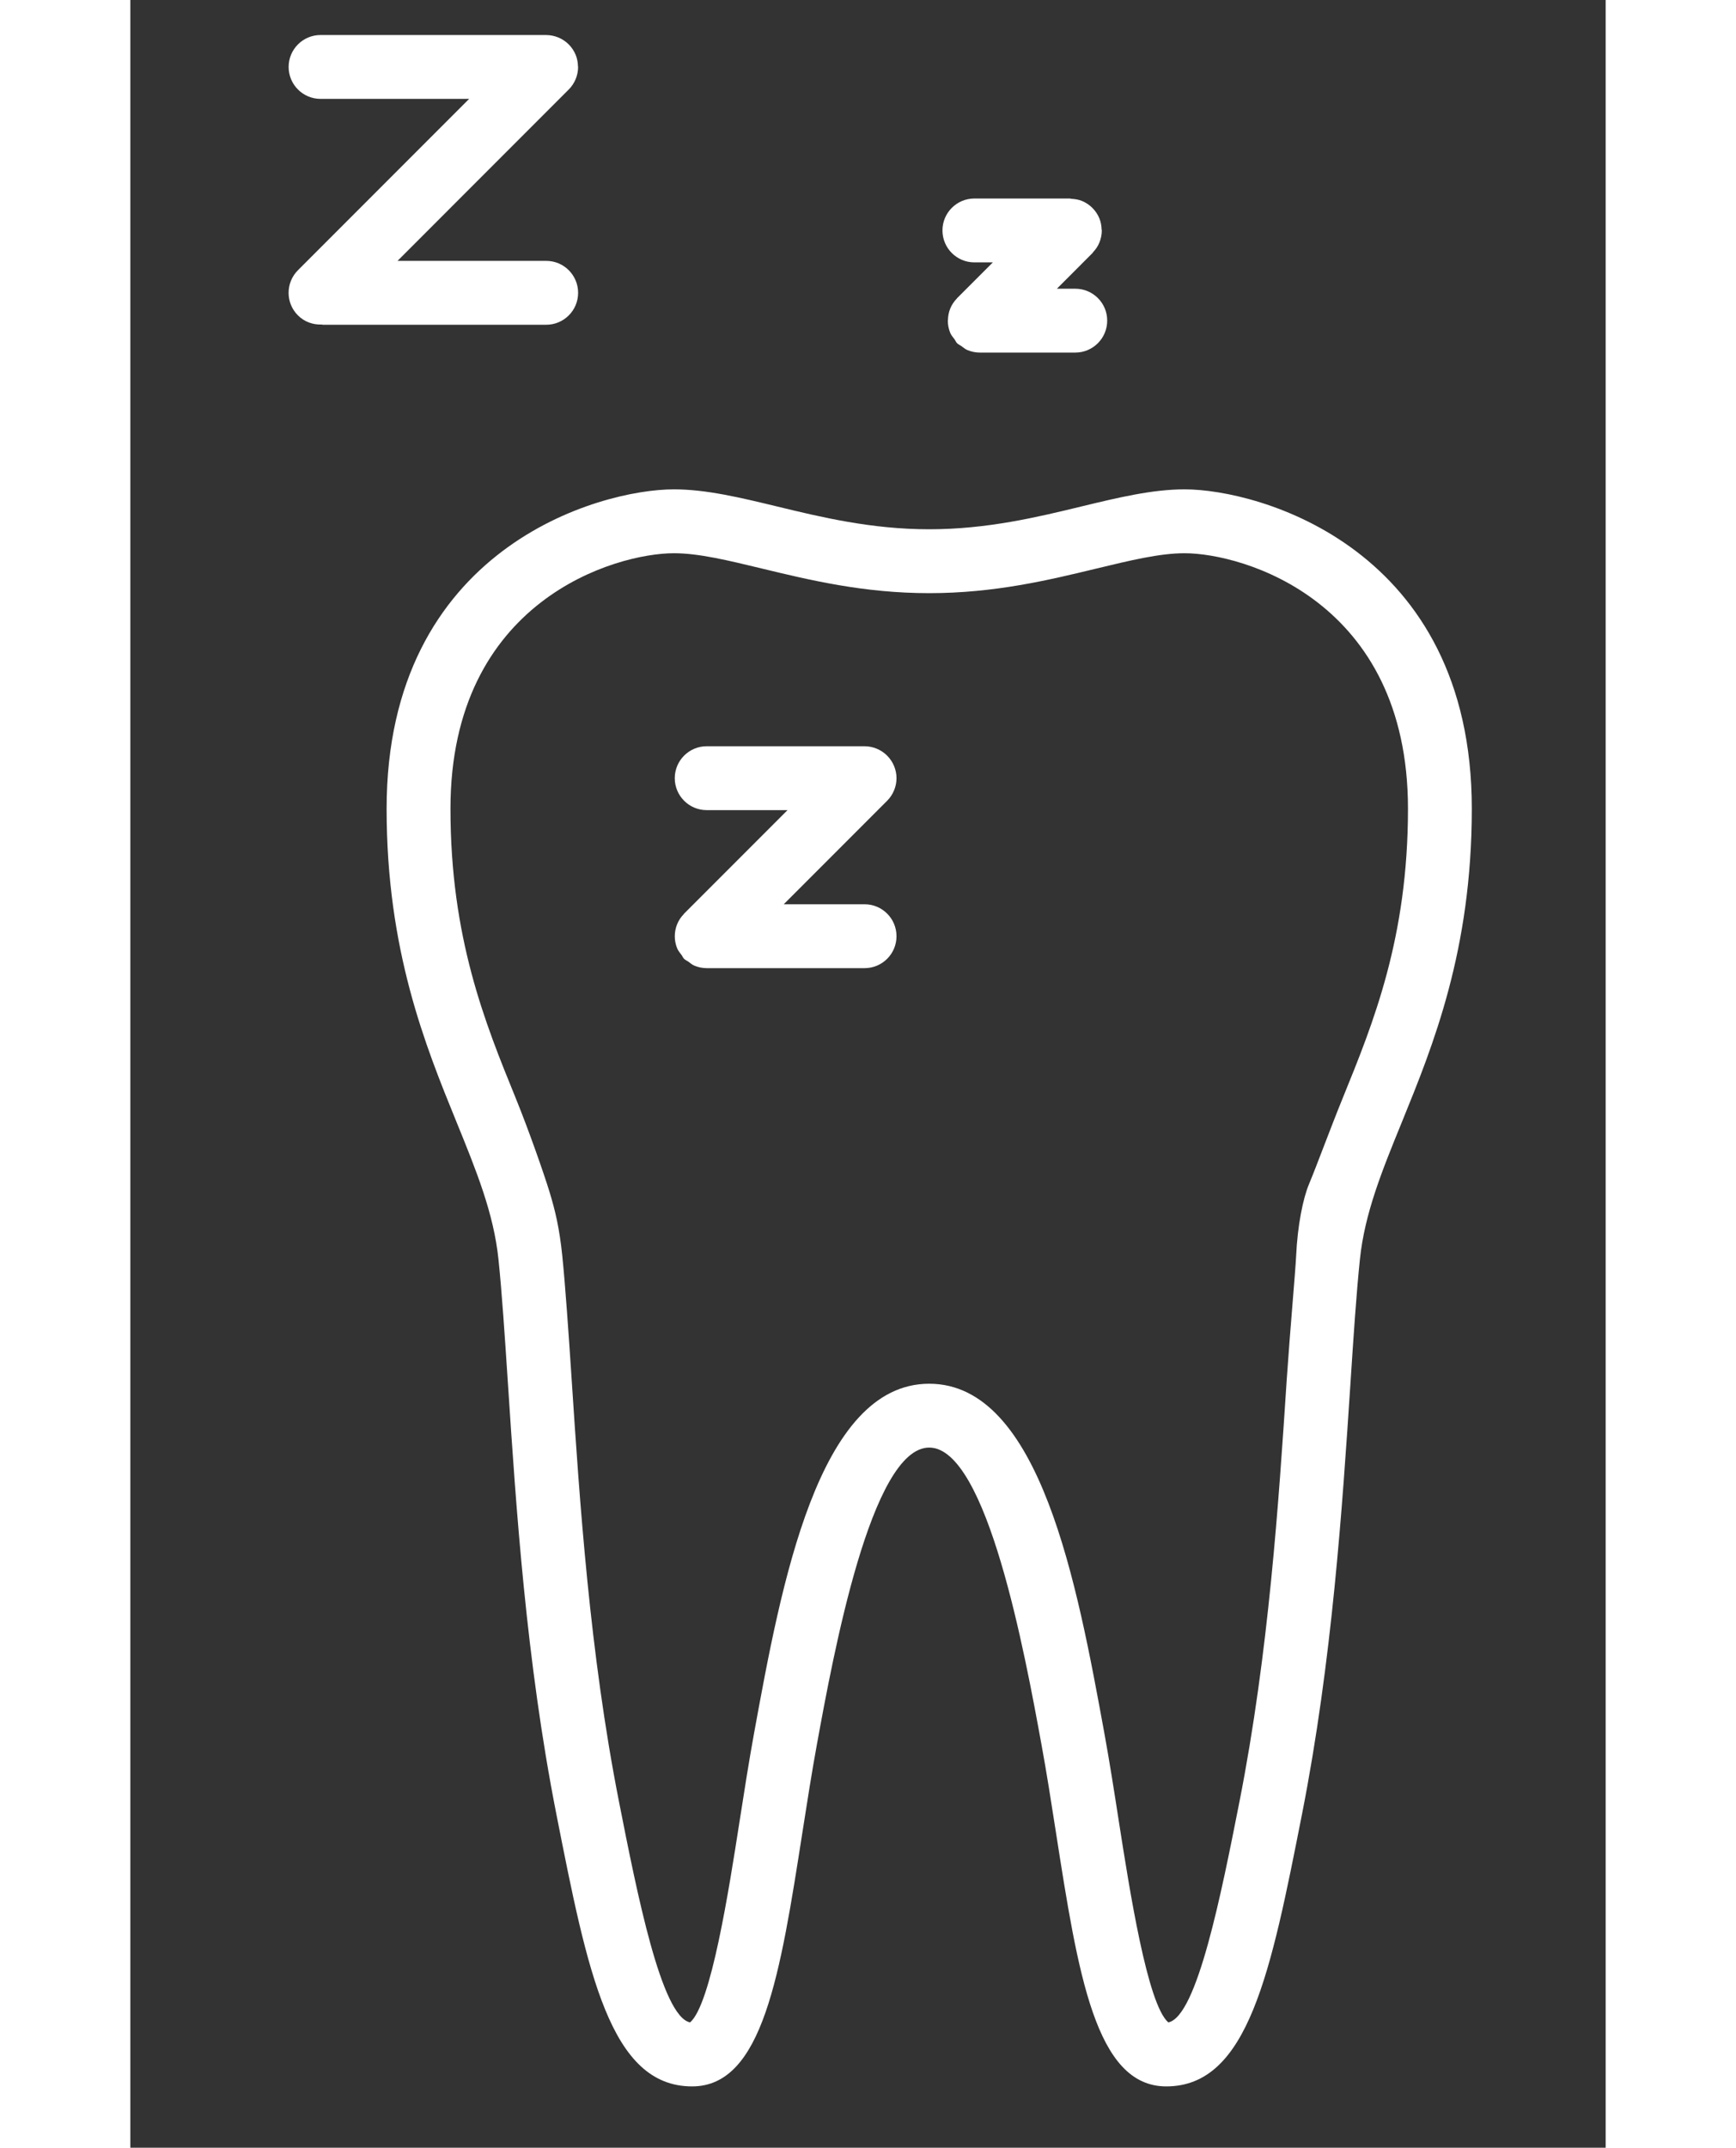
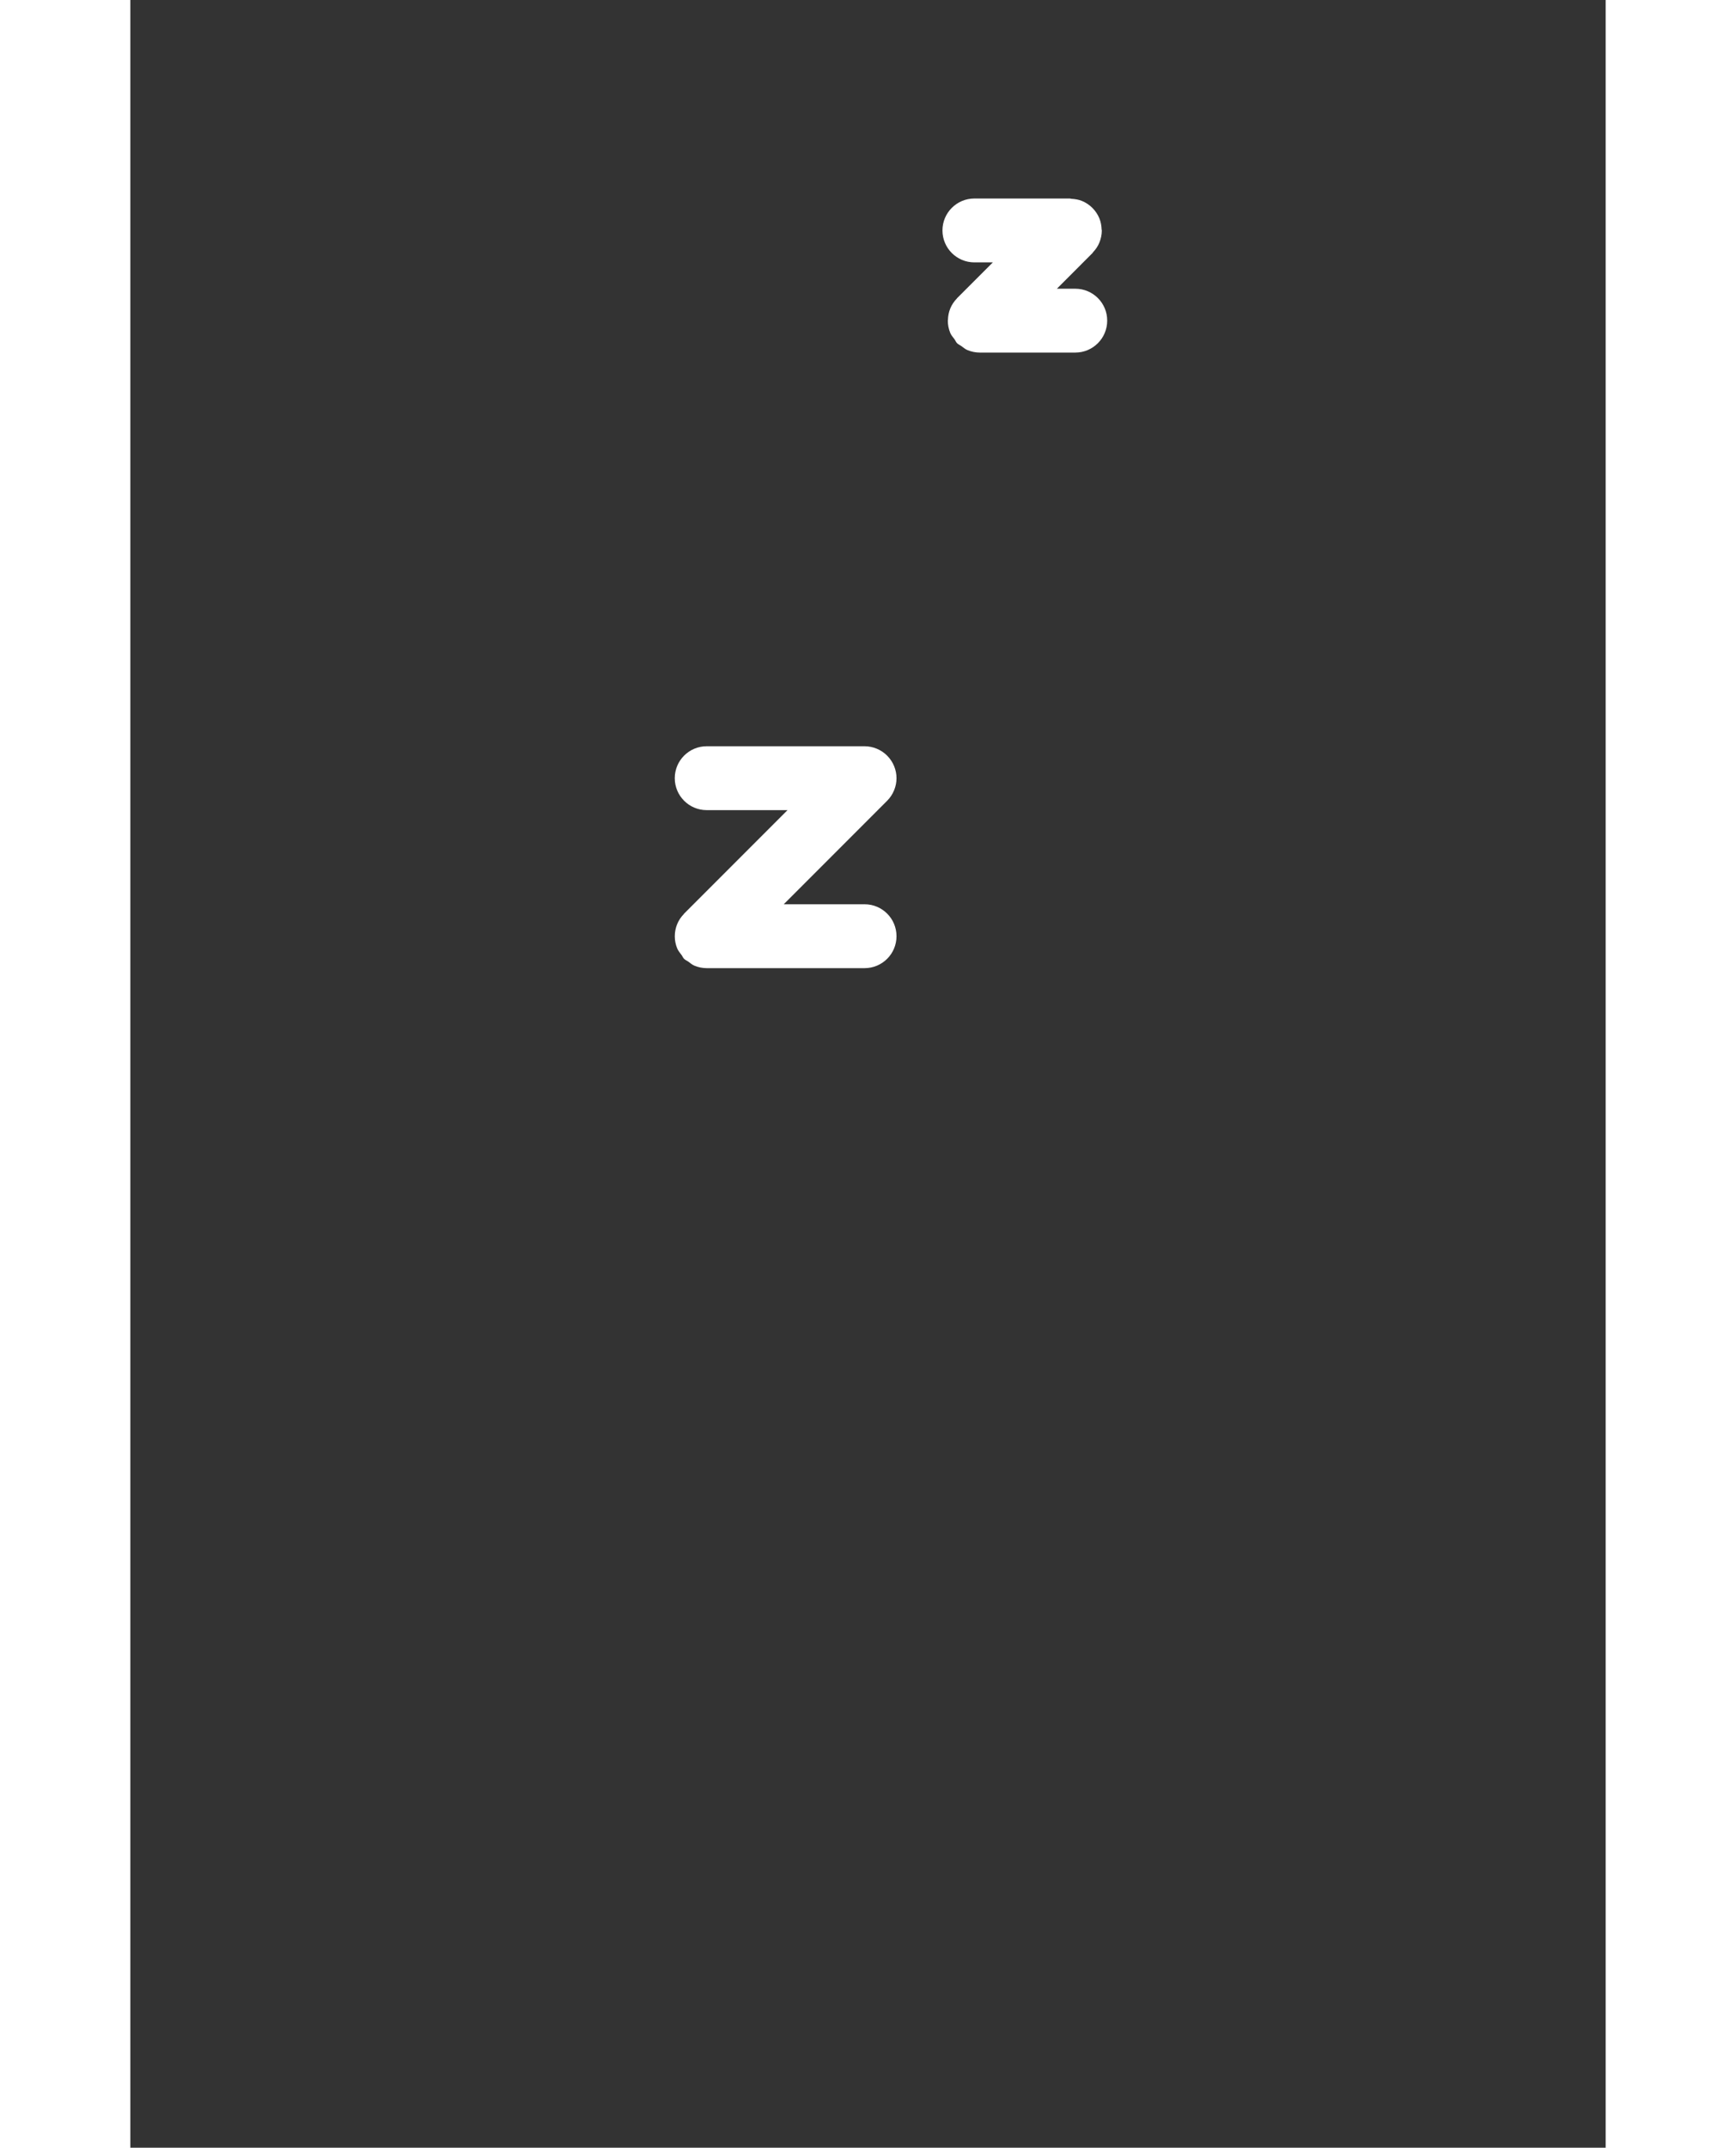
<svg xmlns="http://www.w3.org/2000/svg" version="1.1" id="Layer_1" x="0px" y="0px" width="64.712px" height="80px" viewBox="0 0 64.712 94.135" enable-background="new 0 0 64.712 94.135" xml:space="preserve">
  <rect x="0" y="0" width="64.712" height="94.135" fill="#333333" stroke="none" />
  <g>
-     <path fill="#fff" d="M51.135,55.049c-0.031,0.68-0.271,3.318-0.412,5.416c-0.35,5.336-0.787,11.973-2.074,18.504l0,0   c-0.789,3.994-1.859,9.424-3.121,9.672c-0.916-0.789-1.695-5.783-2.166-8.789c-0.205-1.324-0.414-2.656-0.643-3.91   c-1.182-6.455-2.799-15.293-7.678-15.293c-4.88,0-6.497,8.838-7.678,15.293c-0.229,1.254-0.438,2.586-0.644,3.91   c-0.469,3.006-1.248,8-2.166,8.789c-1.259-0.248-2.331-5.678-3.119-9.672c-1.288-6.531-1.725-13.168-2.076-18.504   c-0.138-2.098-0.285-4.195-0.411-5.416c-0.126-1.223-0.307-1.973-0.558-2.801c-0.252-0.826-0.925-2.744-1.493-4.137   c-1.339-3.285-2.854-7.005-2.854-12.664c0-9.142,7.257-11.199,9.8-11.199c1.087,0,2.371,0.312,3.856,0.67   c2.097,0.506,4.471,1.08,7.343,1.08c2.871,0,5.248-0.574,7.342-1.08c1.488-0.358,2.77-0.67,3.859-0.67   c2.541,0,9.799,2.058,9.799,11.199c0,5.658-1.518,9.379-2.855,12.664l0,0c-0.568,1.393-1.131,2.939-1.486,3.789   C51.434,52.534,51.196,53.717,51.135,55.049z M46.243,21.448c-1.422,0-2.926,0.364-4.518,0.748   c-1.941,0.471-4.146,1.002-6.684,1.002c-2.539,0-4.741-0.531-6.685-1.002c-1.592-0.384-3.094-0.748-4.515-0.748   c-3.271,0-12.6,2.572-12.6,14c0,6.207,1.697,10.373,3.062,13.72c0.877,2.152,1.635,4.012,1.844,6.027   c0.154,1.477,0.275,3.322,0.416,5.455c0.356,5.414,0.8,12.15,2.123,18.861c1.367,6.928,2.354,11.936,5.955,11.936   c3.102,0,3.869-4.928,4.843-11.164c0.204-1.299,0.407-2.607,0.633-3.838c0.711-3.889,2.378-12.998,4.923-12.998   s4.211,9.109,4.922,12.998c0.227,1.23,0.43,2.539,0.633,3.838c0.973,6.236,1.742,11.164,4.844,11.164   c3.6,0,4.588-5.008,5.955-11.936c1.322-6.711,1.766-13.447,2.123-18.861c0.139-2.133,0.262-3.979,0.416-5.455   c0.209-2.016,0.967-3.875,1.846-6.027c1.363-3.347,3.062-7.513,3.062-13.72C58.842,24.021,49.51,21.448,46.243,21.448   L46.243,21.448z" />
-     <path fill="#fff" d="M18.241,11.434h-6.521l7.506-7.507c0.132-0.13,0.235-0.286,0.307-0.458   c0.071-0.171,0.107-0.353,0.107-0.534l0,0c0-0.01-0.005-0.017-0.005-0.026c-0.004-0.174-0.035-0.346-0.102-0.507   c-0.143-0.345-0.415-0.618-0.759-0.759c-0.168-0.07-0.346-0.105-0.524-0.107c-0.004,0-0.007-0.001-0.01-0.001H8.342   c-0.771,0-1.399,0.626-1.399,1.4c0,0.773,0.629,1.399,1.399,1.399h6.519l-7.509,7.51c-0.546,0.546-0.548,1.434,0,1.98   c0.287,0.288,0.667,0.414,1.043,0.4c0.018,0,0.033,0.01,0.051,0.01h9.796c0.773,0,1.399-0.627,1.399-1.4   S19.015,11.434,18.241,11.434z" />
    <path fill="#fff" d="M32.206,39.634H28.66l4.534-4.535c0.131-0.129,0.232-0.284,0.305-0.457c0.143-0.342,0.143-0.727,0-1.068   c-0.143-0.344-0.414-0.615-0.758-0.758c-0.17-0.071-0.354-0.108-0.535-0.108H25.28c-0.771,0-1.4,0.627-1.4,1.4s0.629,1.4,1.4,1.4   h3.546l-4.534,4.534c0,0.002-0.001,0.002-0.002,0.003h-0.001c-0.006,0.006-0.007,0.014-0.014,0.021   c-0.12,0.125-0.22,0.27-0.287,0.433c-0.142,0.343-0.143,0.729,0,1.073c0.046,0.107,0.121,0.193,0.189,0.285   c0.041,0.055,0.062,0.119,0.111,0.168c0.054,0.054,0.122,0.078,0.183,0.121c0.087,0.063,0.169,0.137,0.271,0.18   c0.173,0.071,0.356,0.108,0.54,0.108h6.924c0.775,0,1.4-0.626,1.4-1.4C33.606,40.26,32.981,39.634,32.206,39.634z" />
    <path fill="#fff" d="M41.45,12.655h-0.809l1.562-1.563c0.01-0.011,0.014-0.024,0.023-0.035c0.115-0.123,0.213-0.261,0.277-0.42   c0.07-0.171,0.109-0.353,0.109-0.536l0,0c0-0.014-0.008-0.024-0.008-0.038c-0.006-0.168-0.035-0.336-0.1-0.495   c-0.143-0.343-0.416-0.617-0.76-0.759c-0.15-0.062-0.311-0.087-0.471-0.096c-0.021,0-0.041-0.012-0.062-0.012h-4.191   c-0.77,0-1.398,0.626-1.398,1.399c0,0.774,0.629,1.4,1.398,1.4h0.812l-1.562,1.562c-0.002,0.002-0.002,0.002-0.002,0.002   l-0.002,0.001c-0.004,0.006-0.006,0.013-0.012,0.018c-0.121,0.126-0.221,0.272-0.289,0.437c-0.066,0.16-0.098,0.331-0.102,0.5   c0,0.013-0.006,0.022-0.006,0.034l0,0c0,0.184,0.037,0.366,0.107,0.539c0.045,0.105,0.119,0.188,0.188,0.278   c0.041,0.058,0.062,0.123,0.113,0.174c0.055,0.054,0.123,0.078,0.184,0.122c0.088,0.062,0.168,0.137,0.27,0.178   c0.174,0.072,0.357,0.109,0.543,0.109h4.186c0.773,0,1.4-0.626,1.4-1.4C42.85,13.281,42.223,12.655,41.45,12.655z" />
  </g>
</svg>